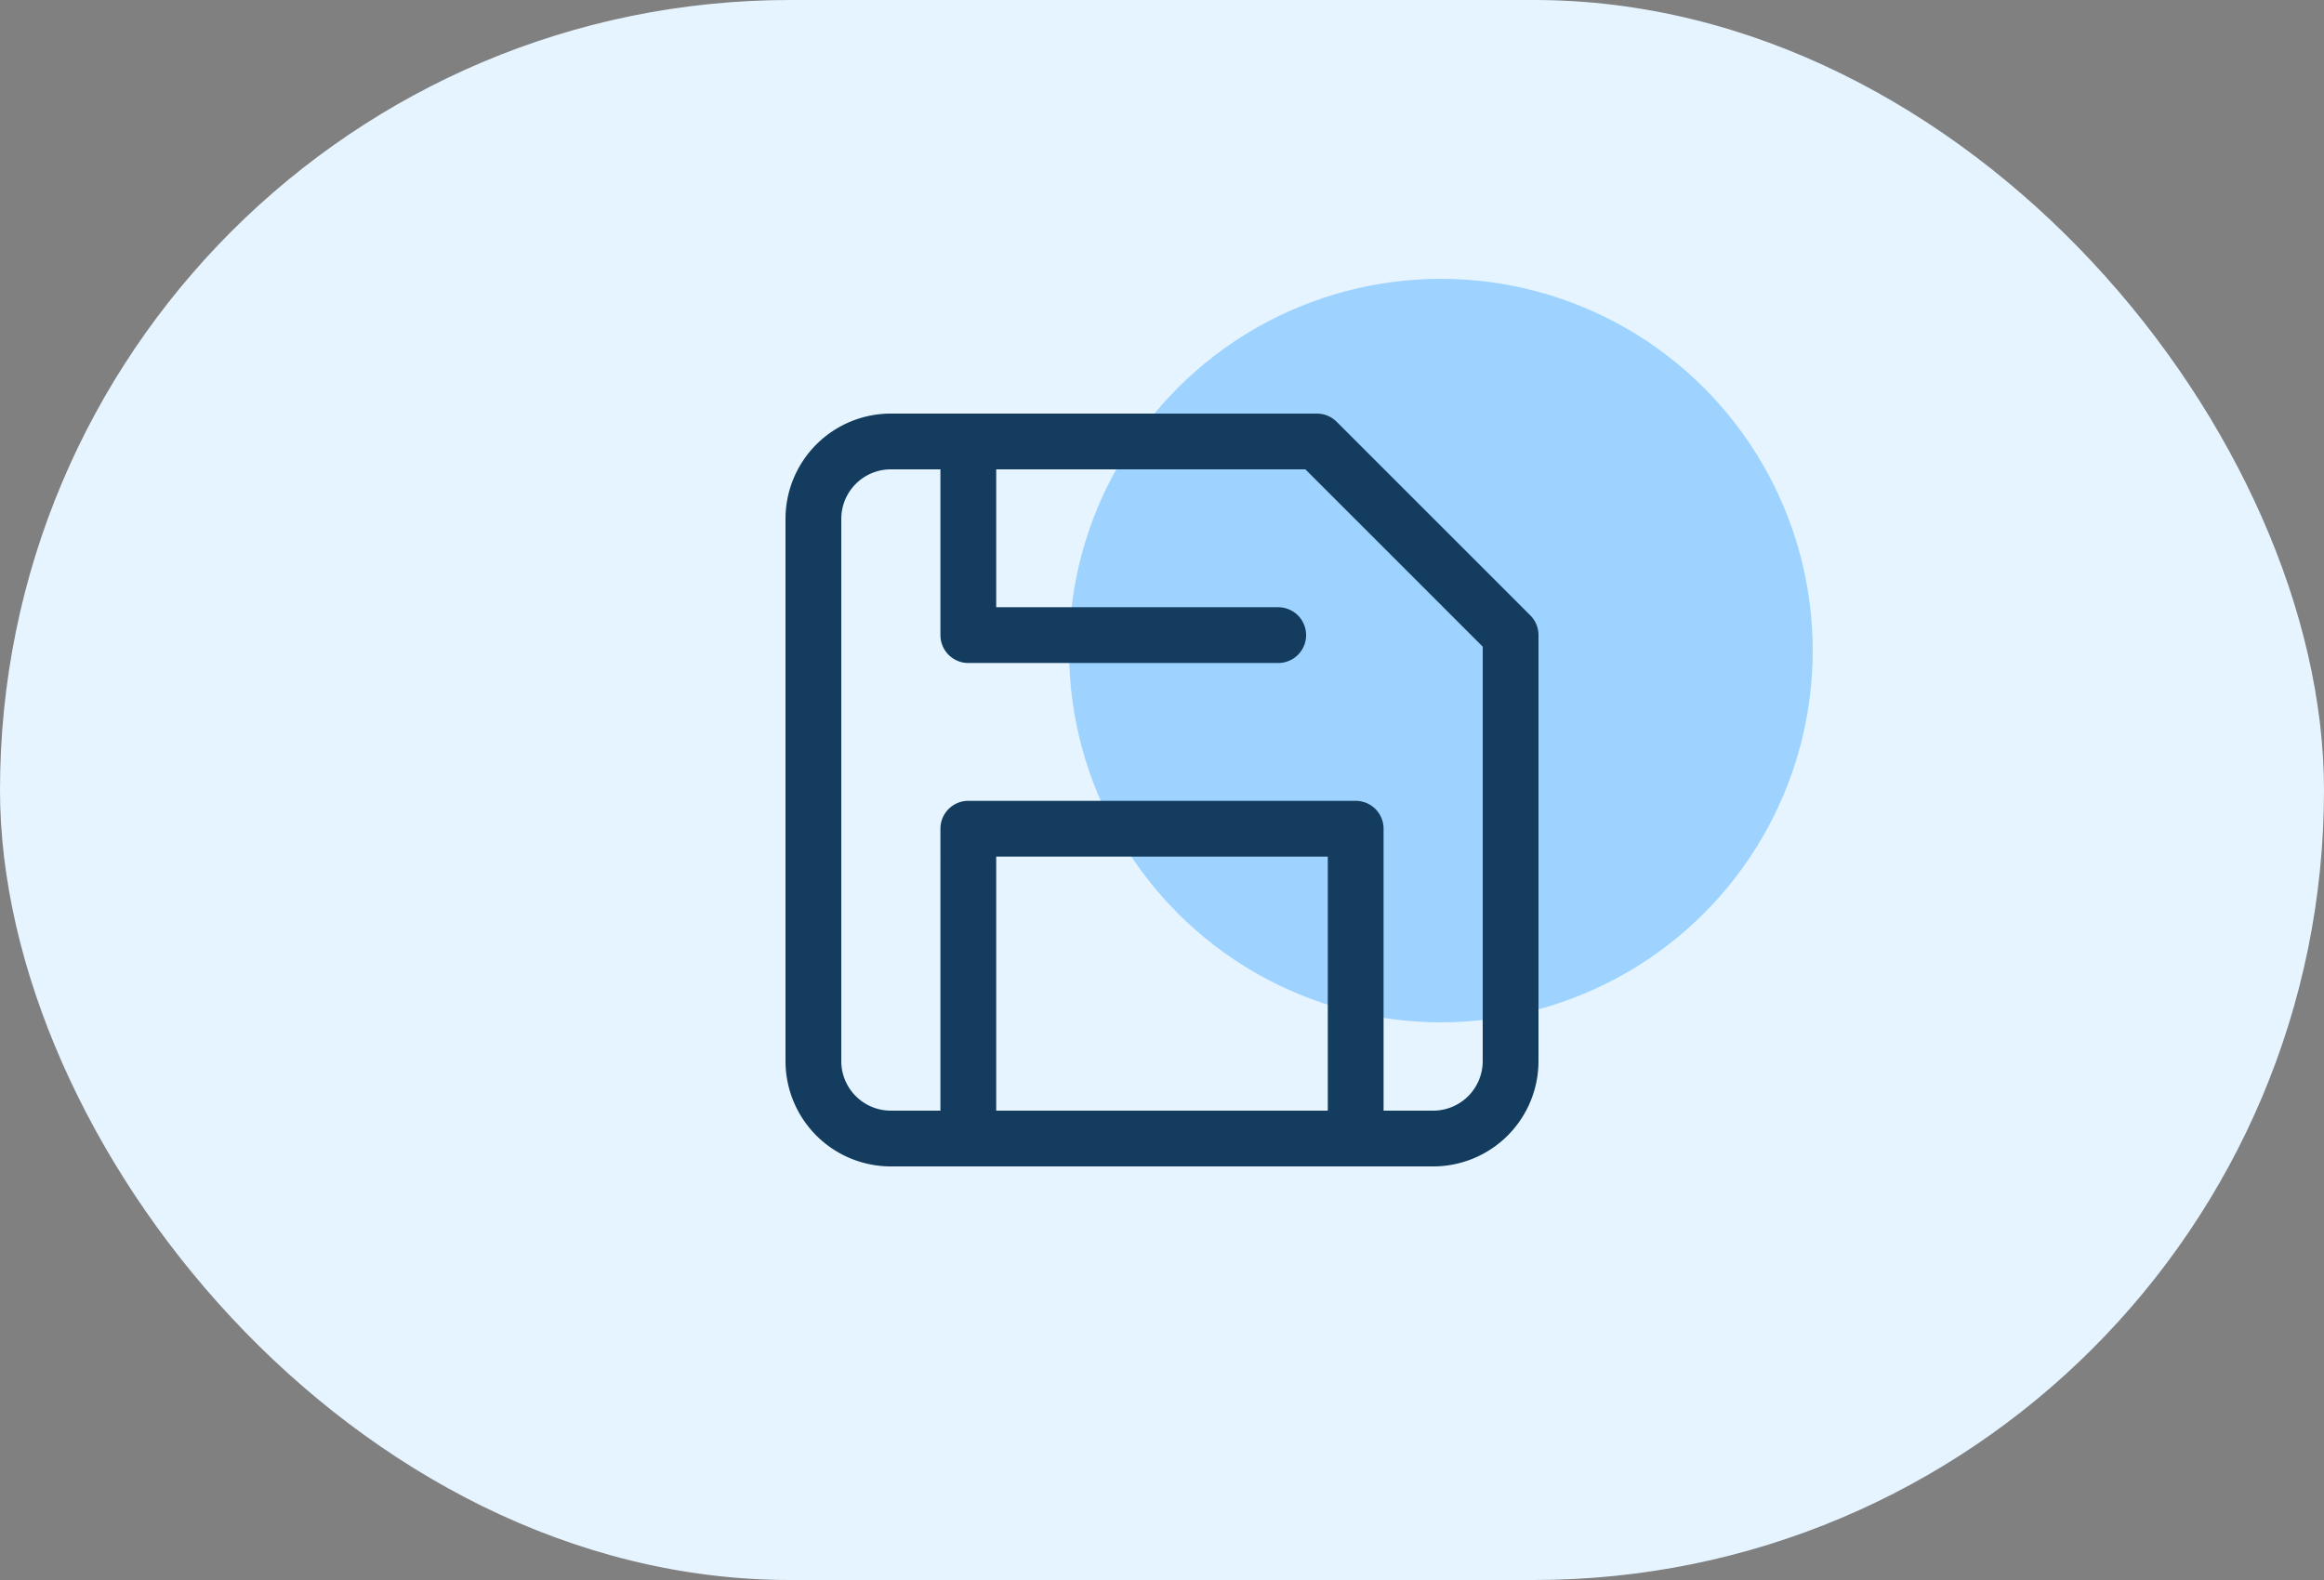
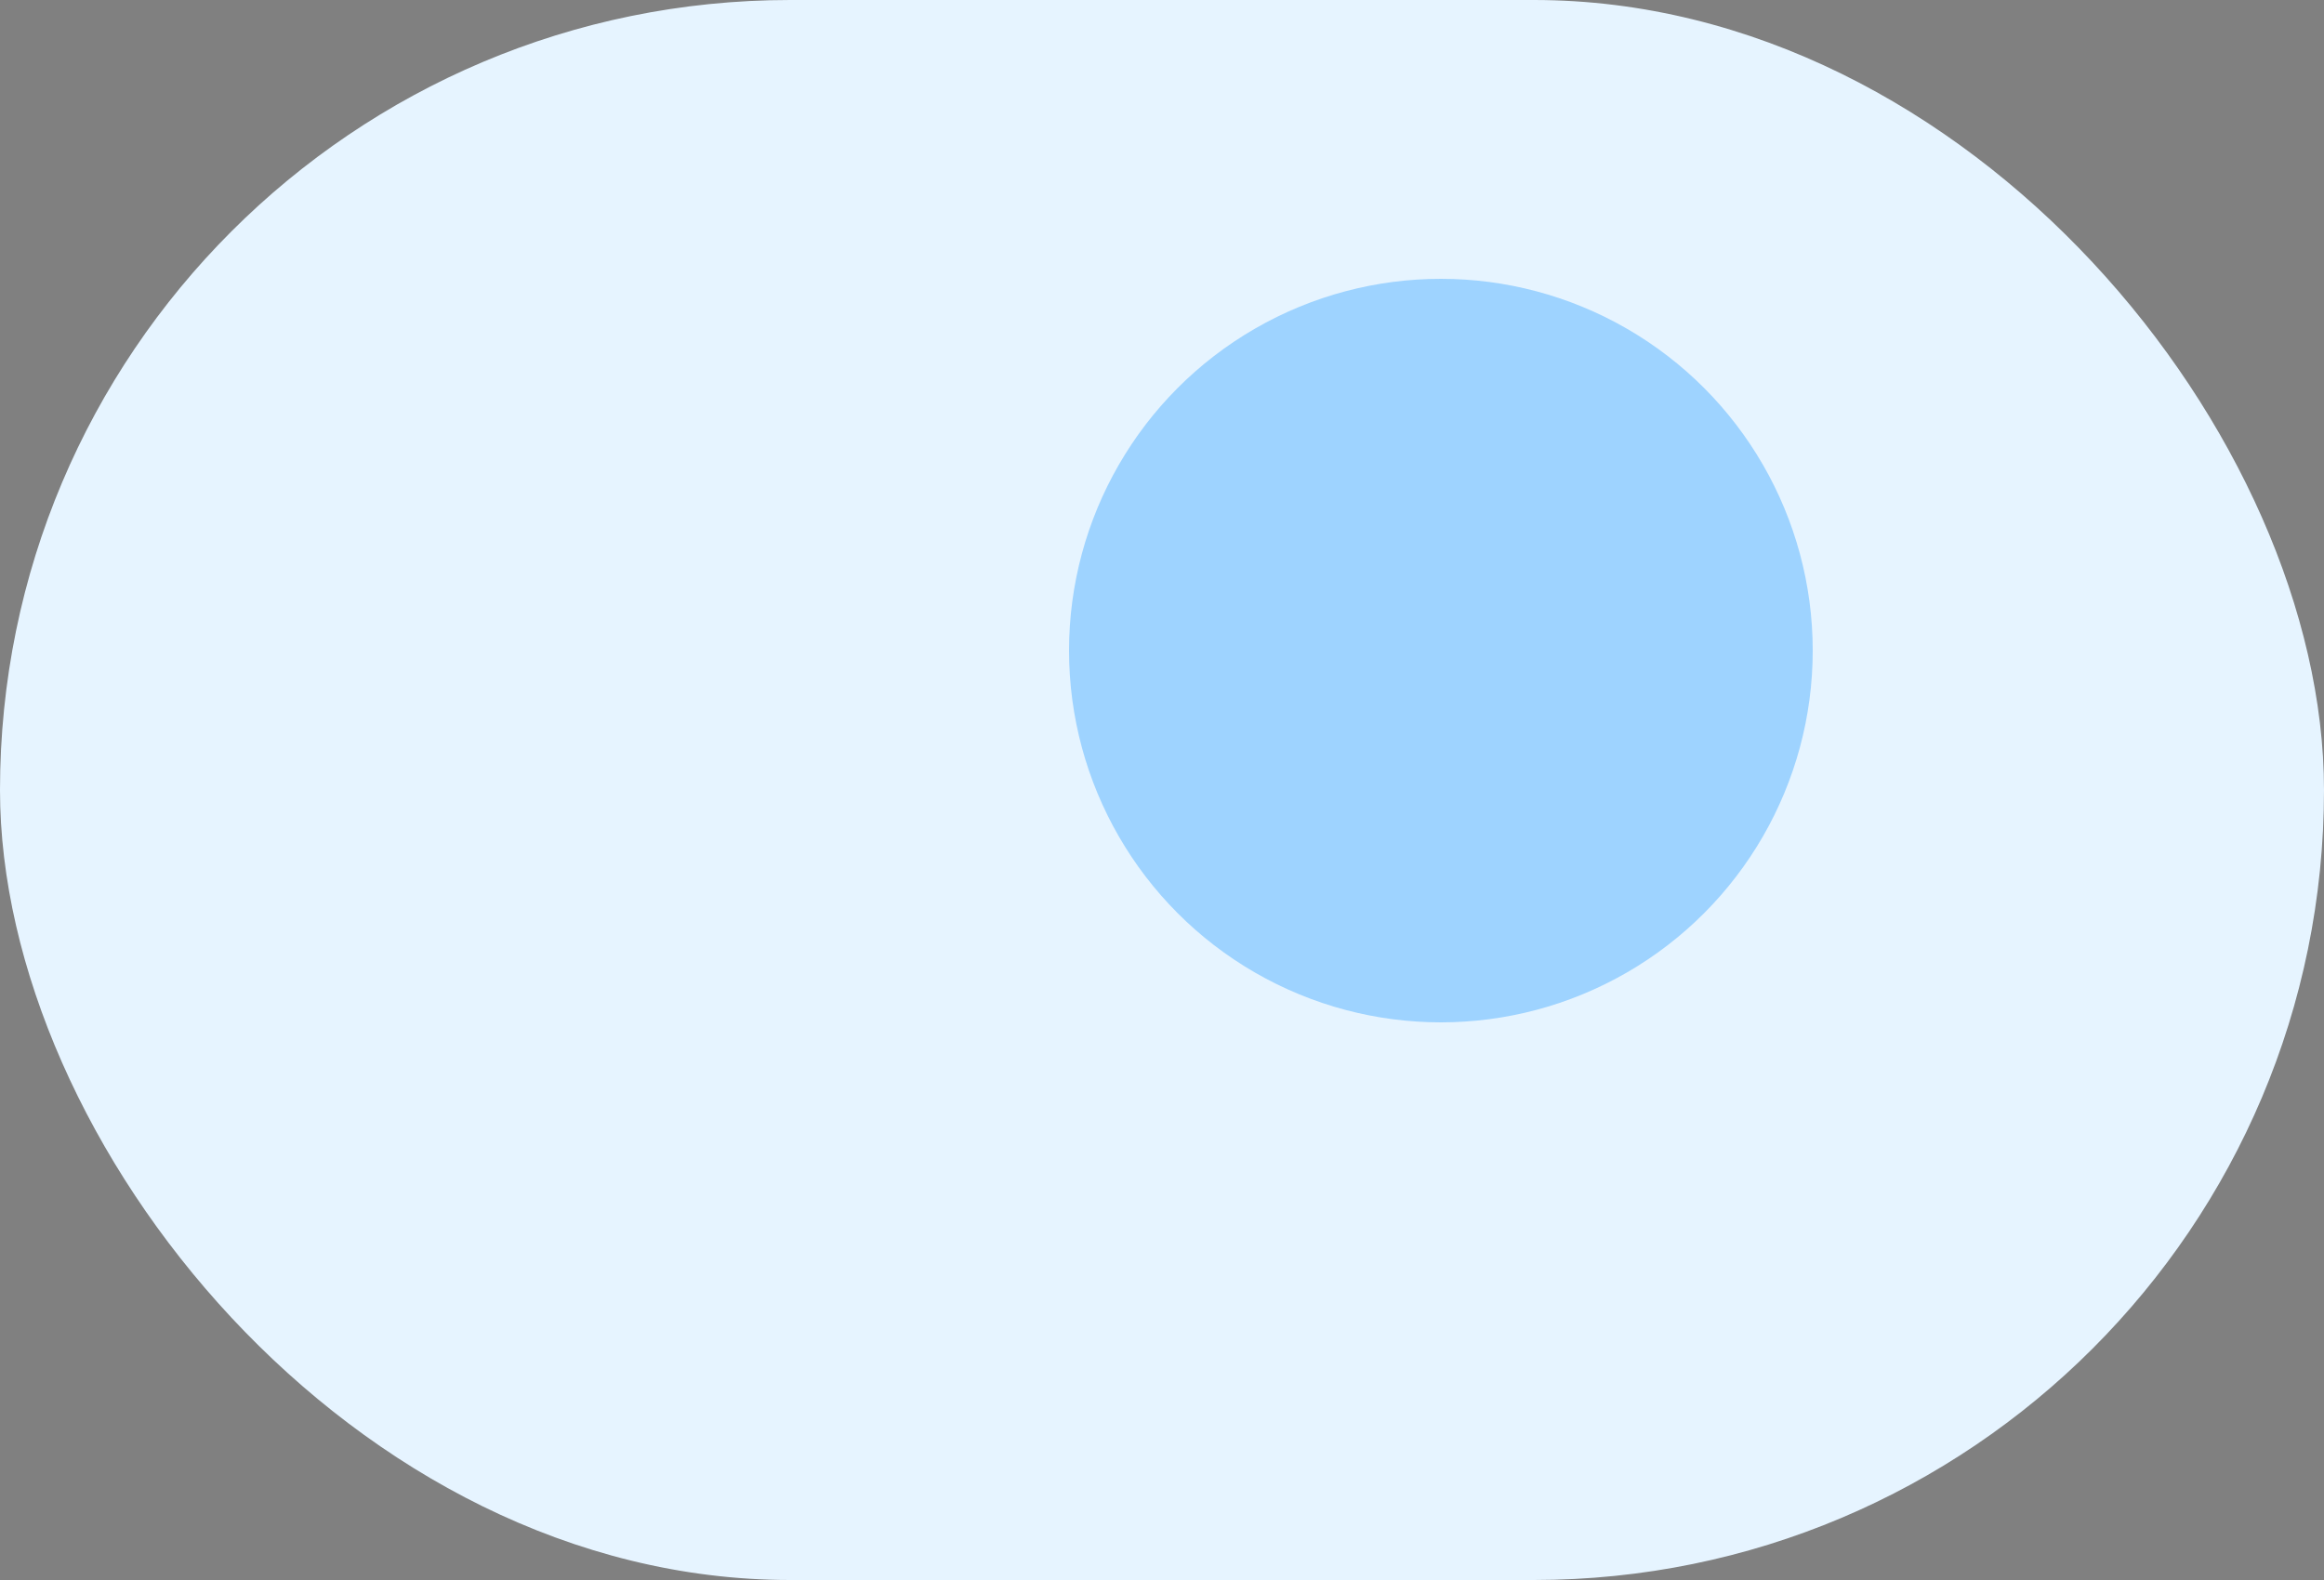
<svg xmlns="http://www.w3.org/2000/svg" width="50" height="34" viewBox="0 0 50 34" fill="none">
  <rect x="0" y="0" width="50" height="34" fill="#808080" stroke="none" />
  <rect width="50" height="34" rx="17" fill="#E6F4FF" />
  <circle cx="31" cy="14" r="8" fill="#9ED3FF" />
-   <path d="M29.167 24.5v-6.667h-8.334V24.5m0-15v4.167H27.5M30.833 24.5H19.167a1.666 1.666 0 0 1-1.667-1.667V11.167A1.666 1.666 0 0 1 19.167 9.5h9.166l4.167 4.167v9.166a1.666 1.666 0 0 1-1.667 1.667" stroke="#133C5E" stroke-width="1.2" stroke-miterlimit="10" stroke-linecap="round" stroke-linejoin="round" />
</svg>